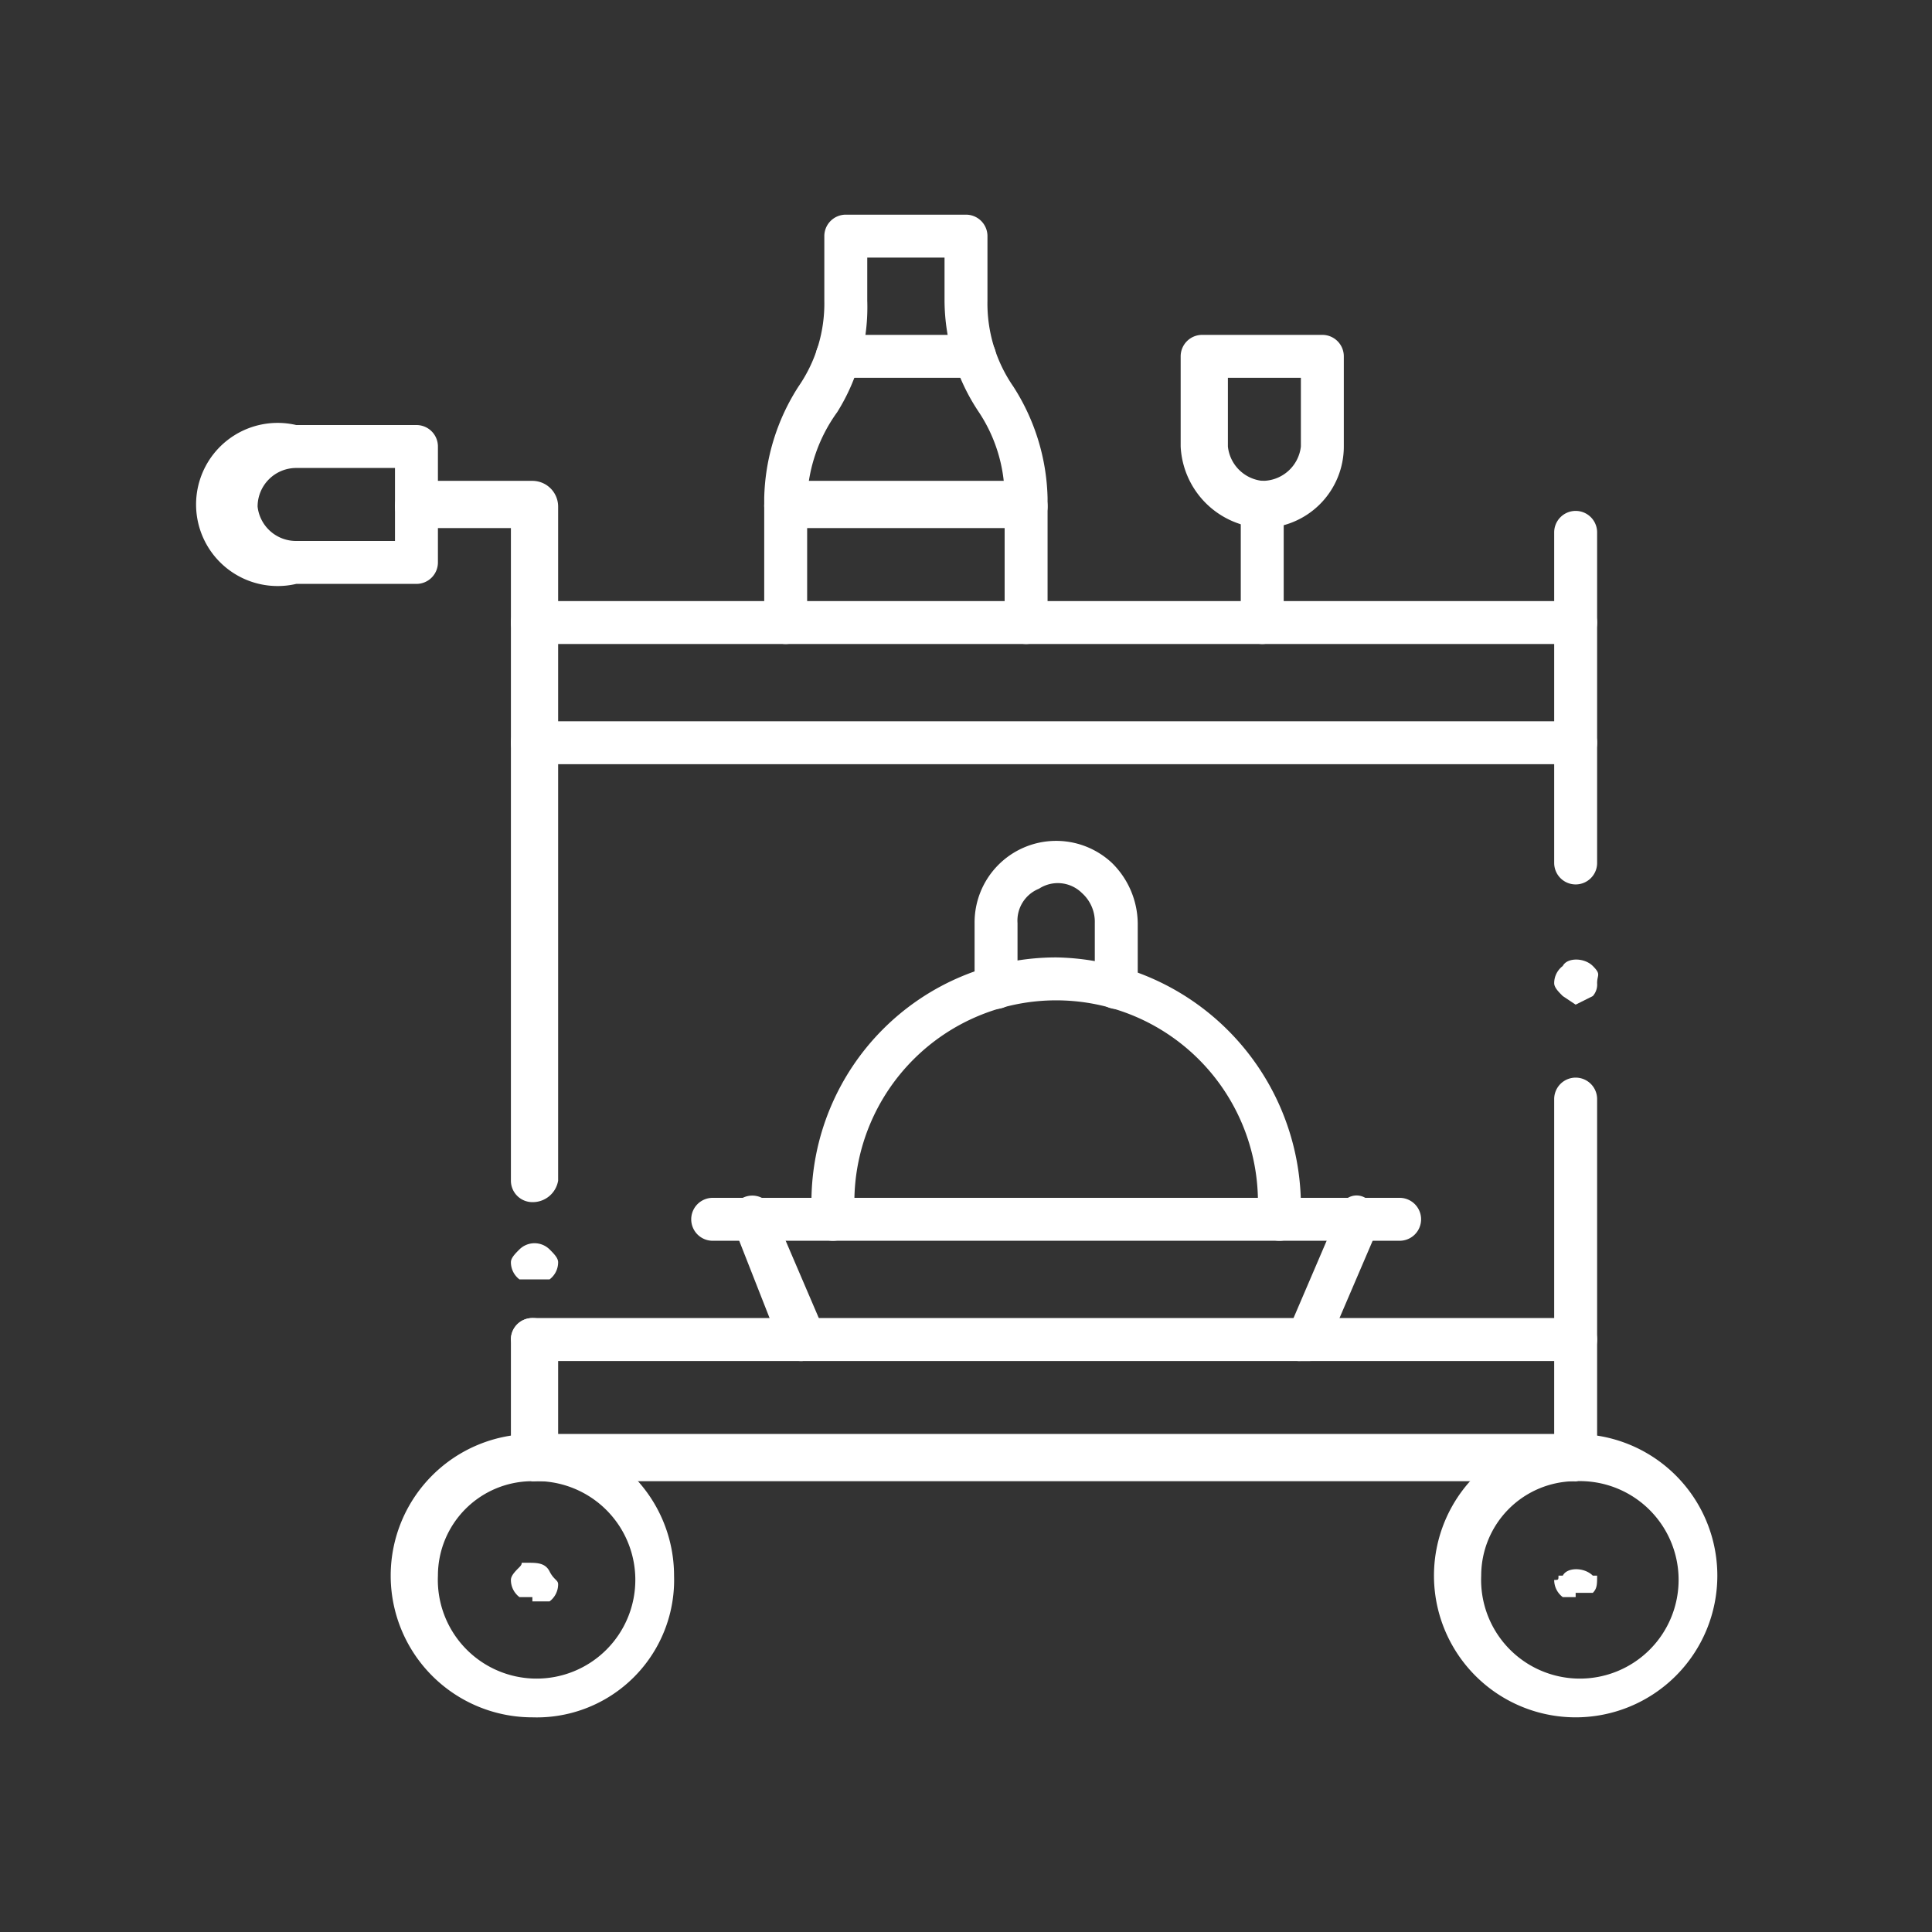
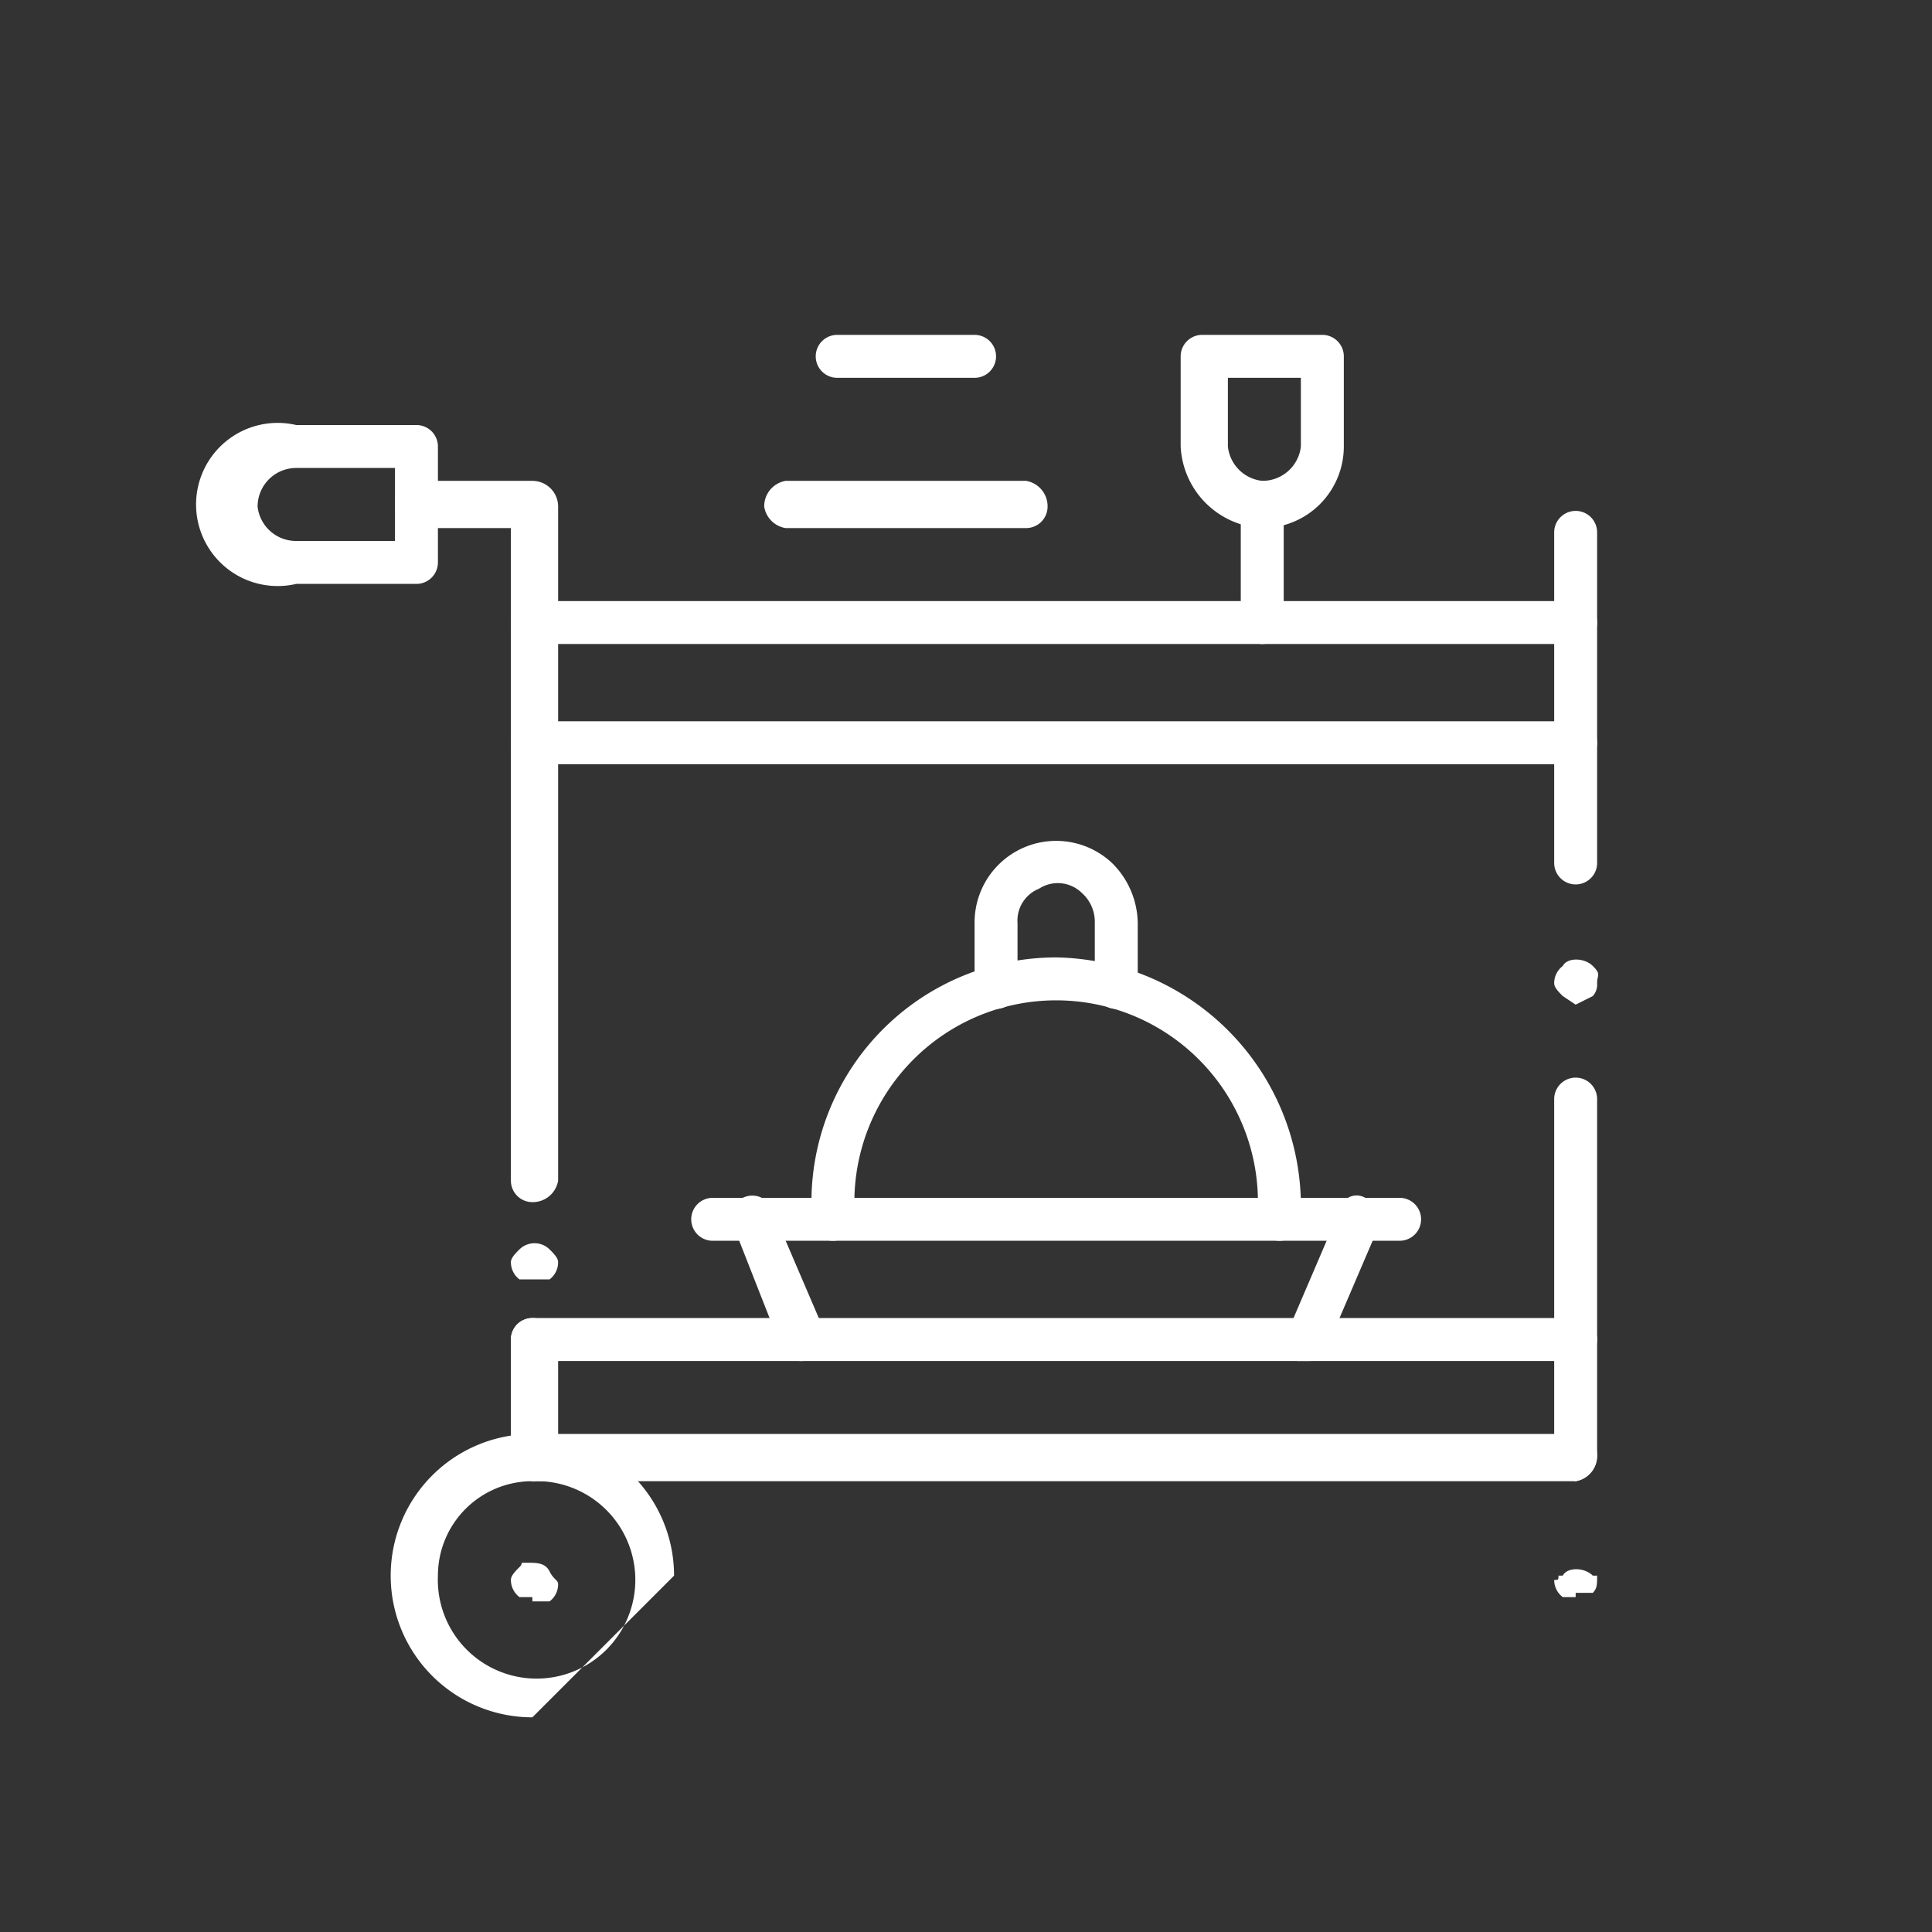
<svg xmlns="http://www.w3.org/2000/svg" id="Layer_1" data-name="Layer 1" viewBox="0 0 45 45">
  <rect x="0" y="0" width="45" height="45" fill="#333333" stroke="none" />
  <defs>
    <style>.cls-1{fill:#fff;}</style>
  </defs>
-   <path class="cls-1" d="M12.4,40a3.3,3.3,0,1,1,3.3-3.3A3.2,3.2,0,0,1,12.4,40Zm0-5.5a2.2,2.2,0,0,0-2.2,2.2,2.3,2.3,0,1,0,2.2-2.2Z" />
+   <path class="cls-1" d="M12.4,40a3.3,3.3,0,1,1,3.3-3.3Zm0-5.5a2.2,2.2,0,0,0-2.2,2.2,2.3,2.3,0,1,0,2.2-2.2Z" />
  <path class="cls-1" d="M12.4,37.2h-.3a.5.5,0,0,1-.2-.4c0-.1.1-.2.2-.3s0-.1.1-.1h.1c.2,0,.4,0,.5.2s.2.2.2.3a.5.5,0,0,1-.2.4h-.4Z" />
-   <path class="cls-1" d="M36.7,40A3.3,3.3,0,1,1,40,36.7,3.3,3.3,0,0,1,36.7,40Zm0-5.5a2.2,2.2,0,0,0-2.2,2.2,2.3,2.3,0,1,0,2.2-2.2Z" />
  <path class="cls-1" d="M36.7,37.2h-.3a.5.5,0,0,1-.2-.4h0c.1,0,.1,0,.1-.1h.1c.1-.2.5-.2.7,0h.1c0,.2,0,.3-.1.4h-.4Z" />
  <path class="cls-1" d="M12.4,34.5a.6.6,0,0,1-.5-.6V31.2a.5.5,0,0,1,.5-.5.6.6,0,0,1,.6.5v2.7A.6.6,0,0,1,12.4,34.5Z" />
  <path class="cls-1" d="M12.4,28a.5.5,0,0,1-.5-.5V12.3H9.7a.5.5,0,0,1-.5-.5.6.6,0,0,1,.5-.6h2.7a.6.6,0,0,1,.6.6V27.5A.6.6,0,0,1,12.4,28Z" />
  <path class="cls-1" d="M36.7,20.6a.5.5,0,0,1-.5-.5V12.4a.5.5,0,1,1,1,0v7.7A.5.5,0,0,1,36.7,20.6Z" />
  <path class="cls-1" d="M36.7,34.5a.6.6,0,0,1-.5-.6V25.6a.5.5,0,0,1,1,0v8.3A.6.6,0,0,1,36.7,34.5Z" />
  <path class="cls-1" d="M36.7,34.5H12.4a.6.6,0,0,1,0-1.1H36.7a.5.5,0,0,1,.5.5A.6.6,0,0,1,36.7,34.5Z" />
  <path class="cls-1" d="M36.7,15H12.4a.5.5,0,1,1,0-1H36.7a.5.5,0,0,1,0,1Z" />
  <path class="cls-1" d="M36.7,31.7H12.4a.6.6,0,0,1-.5-.5.5.5,0,0,1,.5-.5H36.7a.5.5,0,0,1,.5.5A.5.5,0,0,1,36.7,31.7Z" />
  <path class="cls-1" d="M36.7,17.8H12.4a.5.5,0,0,1,0-1H36.7a.5.5,0,0,1,0,1Z" />
  <path class="cls-1" d="M9.7,13.6H6.9a1.9,1.9,0,1,1,0-3.7H9.7a.5.5,0,0,1,.5.5v2.7A.5.5,0,0,1,9.7,13.6ZM6.9,10.9a.9.9,0,0,0-.9.9.9.9,0,0,0,.9.8H9.2V10.9Z" />
  <path class="cls-1" d="M18.7,31.7a.5.5,0,0,1-.5-.3l-1.1-2.8a.5.5,0,0,1,.2-.7.5.5,0,0,1,.7.3L19.2,31c.1.2-.1.5-.3.6Z" />
  <path class="cls-1" d="M30.5,31.7h-.2A.4.4,0,0,1,30,31l1.2-2.8a.4.4,0,0,1,.6-.3.5.5,0,0,1,.3.7l-1.2,2.8C30.9,31.6,30.7,31.7,30.5,31.7Z" />
  <path class="cls-1" d="M29.8,28.9a.5.5,0,0,1-.5-.5V28a4.7,4.7,0,0,0-9.4,0v.4a.5.5,0,0,1-1,0V28a5.7,5.7,0,0,1,5.7-5.7A5.8,5.8,0,0,1,30.3,28v.4A.5.5,0,0,1,29.8,28.9Z" />
  <path class="cls-1" d="M32.6,28.9h-16a.5.5,0,0,1,0-1h16a.5.5,0,0,1,0,1Z" />
  <path class="cls-1" d="M26,23.5a.5.5,0,0,1-.5-.5V21.5a.9.9,0,0,0-.3-.7.8.8,0,0,0-1-.1.8.8,0,0,0-.5.8V23a.5.5,0,0,1-1,0V21.5a1.9,1.9,0,0,1,3.2-1.4,2,2,0,0,1,.6,1.4V23A.5.5,0,0,1,26,23.5Z" />
  <path class="cls-1" d="M29.4,12.3a2,2,0,0,1-1.9-1.9V8.3a.5.5,0,0,1,.5-.5h2.8a.5.5,0,0,1,.5.5v2.1A1.9,1.9,0,0,1,29.4,12.3Zm-.8-3.5v1.6a.9.9,0,0,0,.8.8.9.9,0,0,0,.9-.8V8.8Z" />
  <path class="cls-1" d="M29.4,15a.5.5,0,0,1-.5-.5V11.8a.6.6,0,0,1,.5-.6.6.6,0,0,1,.5.6v2.7A.5.5,0,0,1,29.4,15Z" />
-   <path class="cls-1" d="M23.9,15a.5.5,0,0,1-.5-.5V11.6a3.6,3.6,0,0,0-.6-2A4.7,4.7,0,0,1,22,7V6H20.2V7a4.6,4.6,0,0,1-.7,2.6,3.7,3.7,0,0,0-.7,2v2.9a.5.5,0,0,1-.5.5.5.5,0,0,1-.5-.5V11.6A5,5,0,0,1,18.6,9a3.4,3.4,0,0,0,.6-2V5.5a.5.5,0,0,1,.5-.5h2.8a.5.5,0,0,1,.5.5V7a3.4,3.4,0,0,0,.6,2,5,5,0,0,1,.8,2.6v2.9A.5.5,0,0,1,23.9,15Z" />
  <path class="cls-1" d="M23.9,12.3H18.3a.6.6,0,0,1-.5-.5.6.6,0,0,1,.5-.6h5.6a.6.6,0,0,1,.5.6A.5.5,0,0,1,23.9,12.3Z" />
  <path class="cls-1" d="M22.7,8.8H19.5a.5.5,0,0,1,0-1h3.2a.5.5,0,1,1,0,1Z" />
  <path class="cls-1" d="M36.7,23.4l-.3-.2c-.1-.1-.2-.2-.2-.3a.5.5,0,0,1,.2-.4c.1-.2.5-.2.7,0s.1.2.1.4a.4.4,0,0,1-.1.3Z" />
  <path class="cls-1" d="M12.4,29.8h-.3a.5.5,0,0,1-.2-.4c0-.1.1-.2.2-.3a.5.5,0,0,1,.7,0c.1.1.2.2.2.3a.5.5,0,0,1-.2.4h-.4Z" />
</svg>